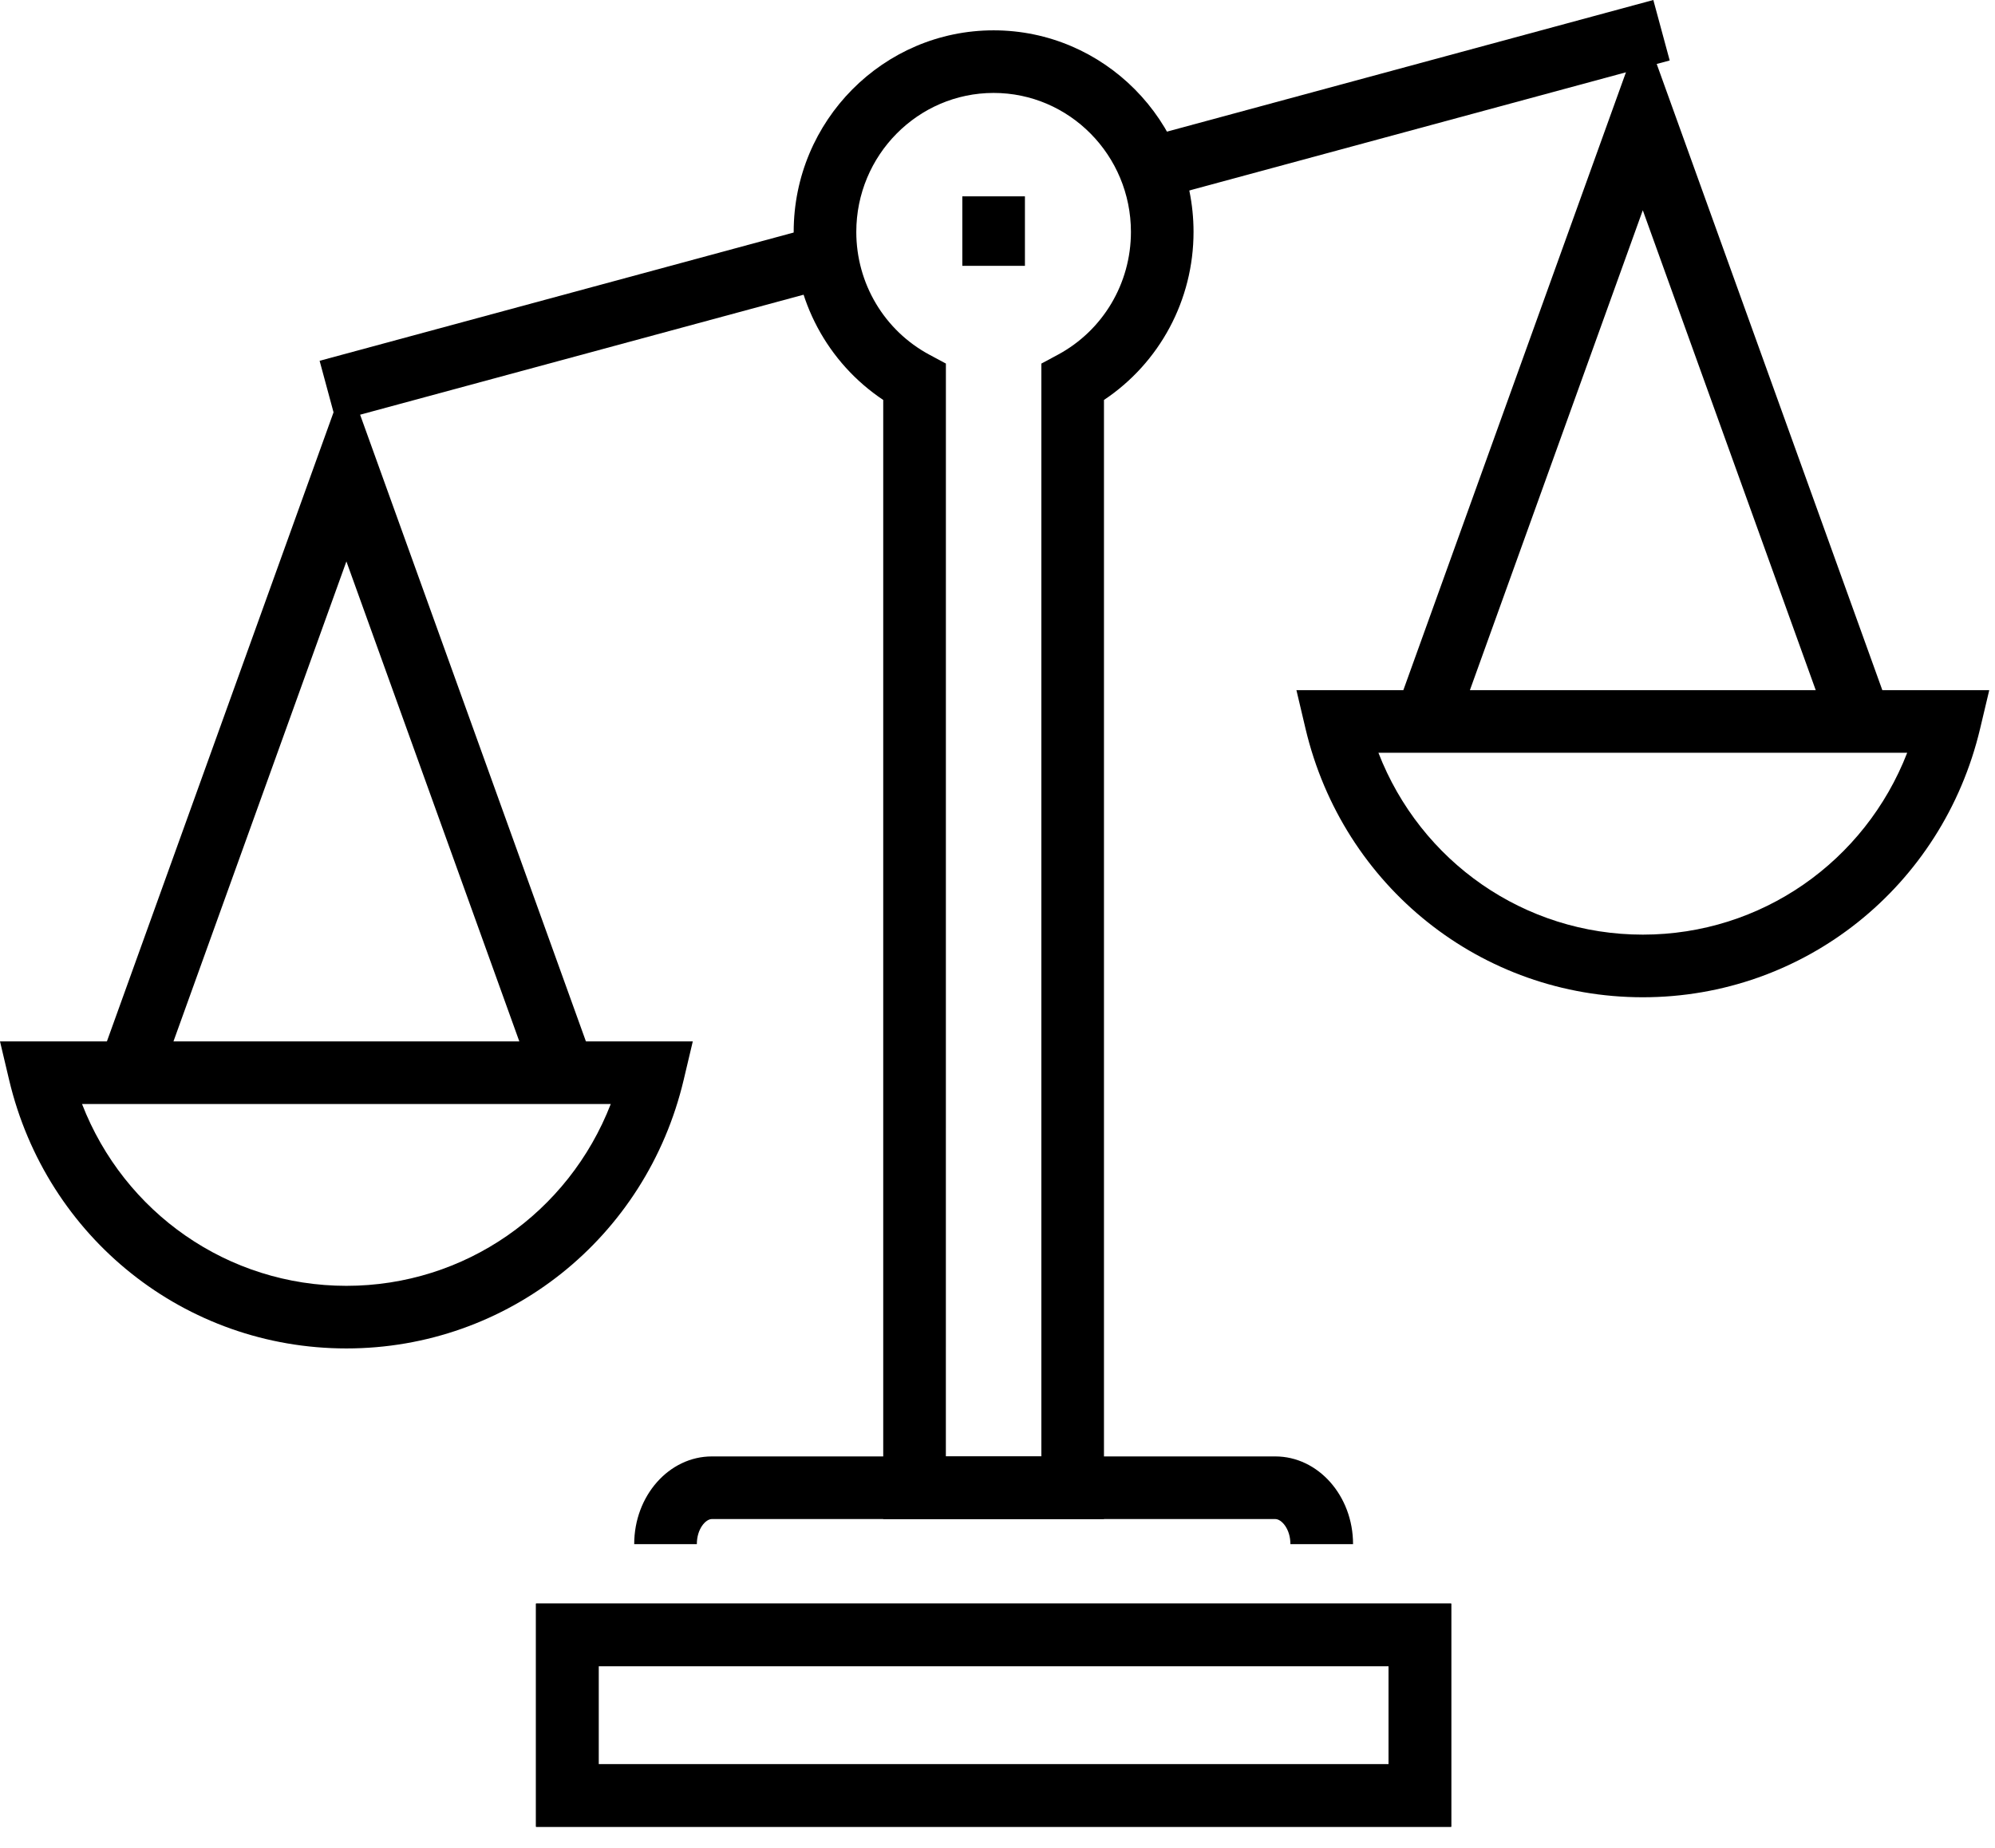
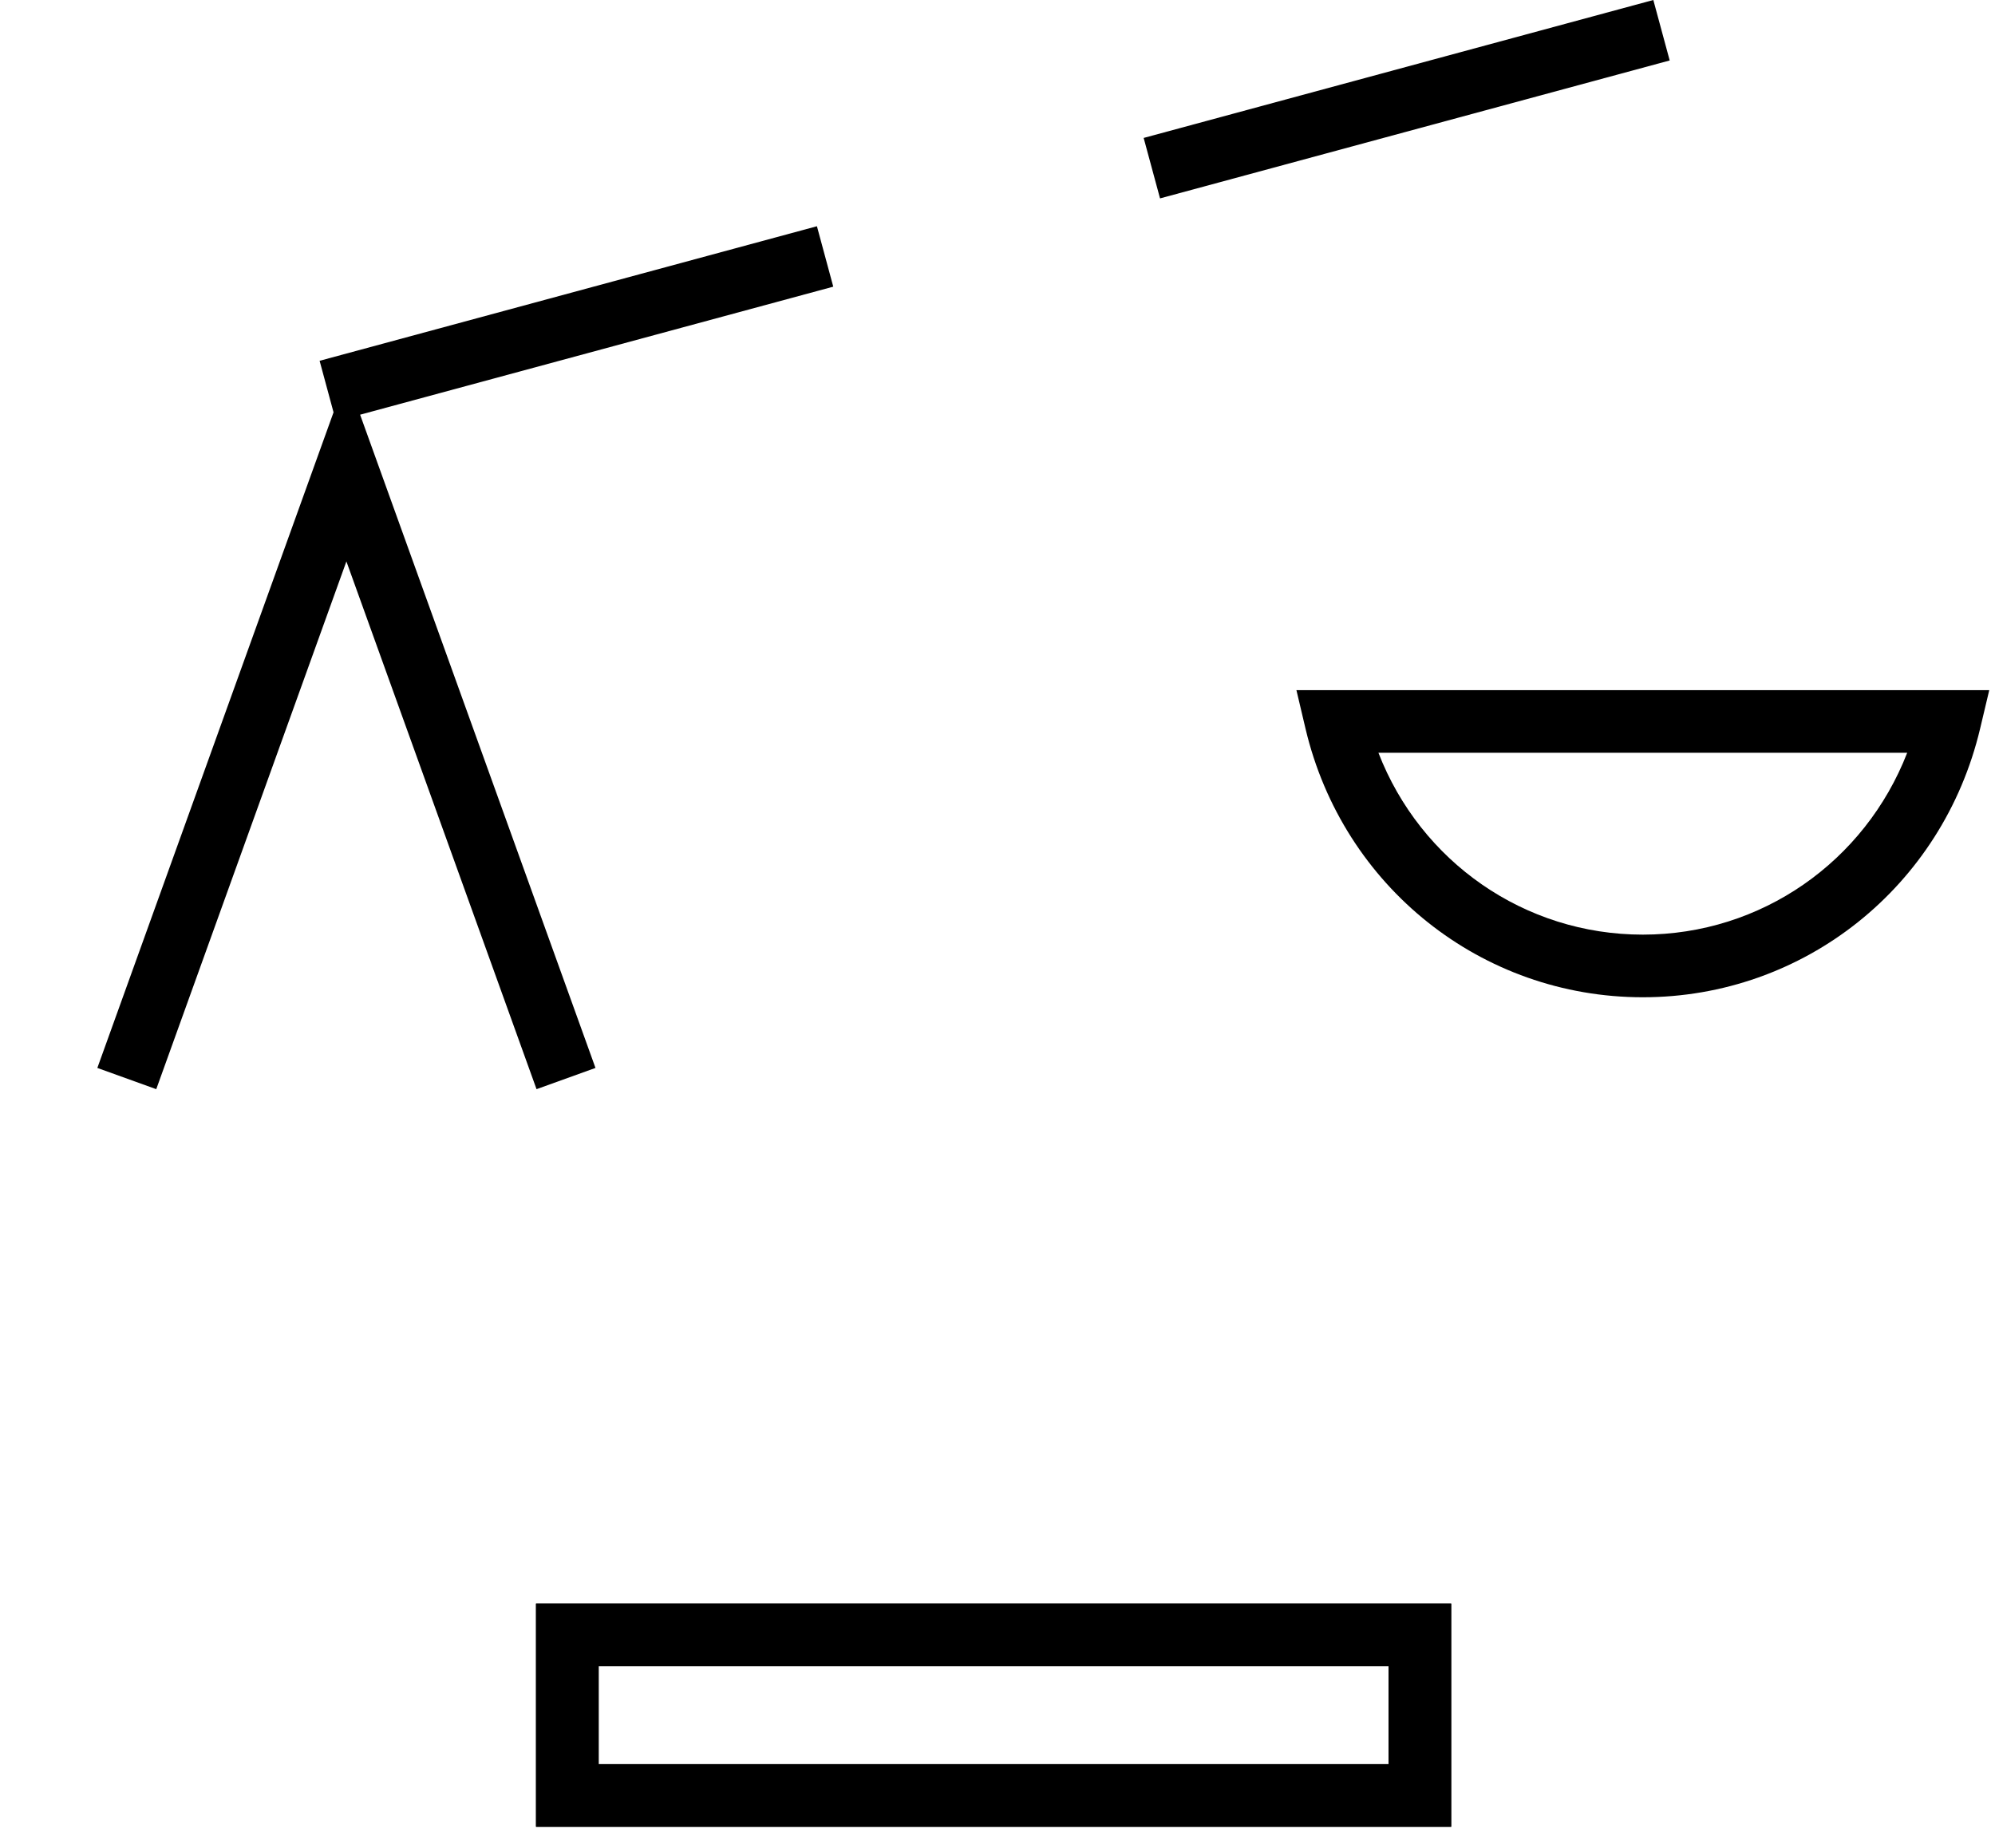
<svg xmlns="http://www.w3.org/2000/svg" width="68" height="63" viewBox="0 0 68 63" fill="none">
  <path d="M56.912 2.061L56.354 0L38.982 4.702L39.54 6.763L56.912 2.061Z" fill="black" />
  <path d="M28.402 9.772L27.845 7.712L10.894 12.299L11.451 14.359L28.402 9.772Z" fill="black" />
-   <path d="M37.629 51.782H30.105V13.634C28.207 12.367 27.053 10.228 27.053 7.906C27.053 4.116 30.11 1.034 33.868 1.034C37.626 1.034 40.682 4.116 40.682 7.906C40.682 10.228 39.527 12.368 37.629 13.634L37.629 51.782ZM32.24 49.647H35.495V12.394L36.058 12.092C37.593 11.266 38.548 9.663 38.548 7.906C38.548 5.293 36.449 3.168 33.868 3.168C31.287 3.168 29.187 5.293 29.187 7.906C29.187 9.662 30.142 11.266 31.678 12.091L32.241 12.393L32.24 49.647Z" fill="black" />
-   <path d="M46.119 52.637H43.984C43.984 52.115 43.68 51.782 43.469 51.782H24.263C24.054 51.782 23.752 52.115 23.752 52.637H21.617C21.617 50.989 22.804 49.647 24.263 49.647H43.469C44.929 49.647 46.119 50.989 46.119 52.637Z" fill="black" />
  <path d="M49.464 62.272H18.27V54.663H49.464V62.272ZM20.405 60.137H47.33V56.797H20.405V60.137Z" fill="black" />
  <path d="M49.464 62.272H18.27V54.663H49.464V62.272ZM20.405 60.137H47.33V56.797H20.405V60.137Z" fill="black" />
  <path d="M18.288 37.128L11.807 19.138L5.326 37.128L3.318 36.404L11.807 12.839L20.297 36.404L18.288 37.128Z" fill="black" />
-   <path d="M11.807 45.966C6.315 45.966 1.588 42.203 0.311 36.813L-1.52588e-05 35.499H23.614L23.303 36.812C22.026 42.203 17.298 45.966 11.807 45.966ZM2.796 37.634C4.235 41.343 7.769 43.832 11.807 43.832C15.845 43.832 19.379 41.343 20.818 37.634H2.796Z" fill="black" />
-   <path d="M62.477 25.156L55.995 7.167L49.515 25.155L47.507 24.432L55.996 0.867L64.486 24.432L62.477 25.156Z" fill="black" />
  <path d="M55.996 33.995C50.503 33.995 45.774 30.23 44.499 24.839L44.189 23.526H67.804L67.492 24.84C66.212 30.23 61.485 33.995 55.996 33.995ZM46.984 25.661C48.421 29.37 51.956 31.86 55.996 31.86C60.032 31.86 63.566 29.37 65.007 25.661H46.984Z" fill="black" />
-   <path d="M34.935 6.693H32.801V9.062H34.935V6.693Z" fill="black" />
</svg>